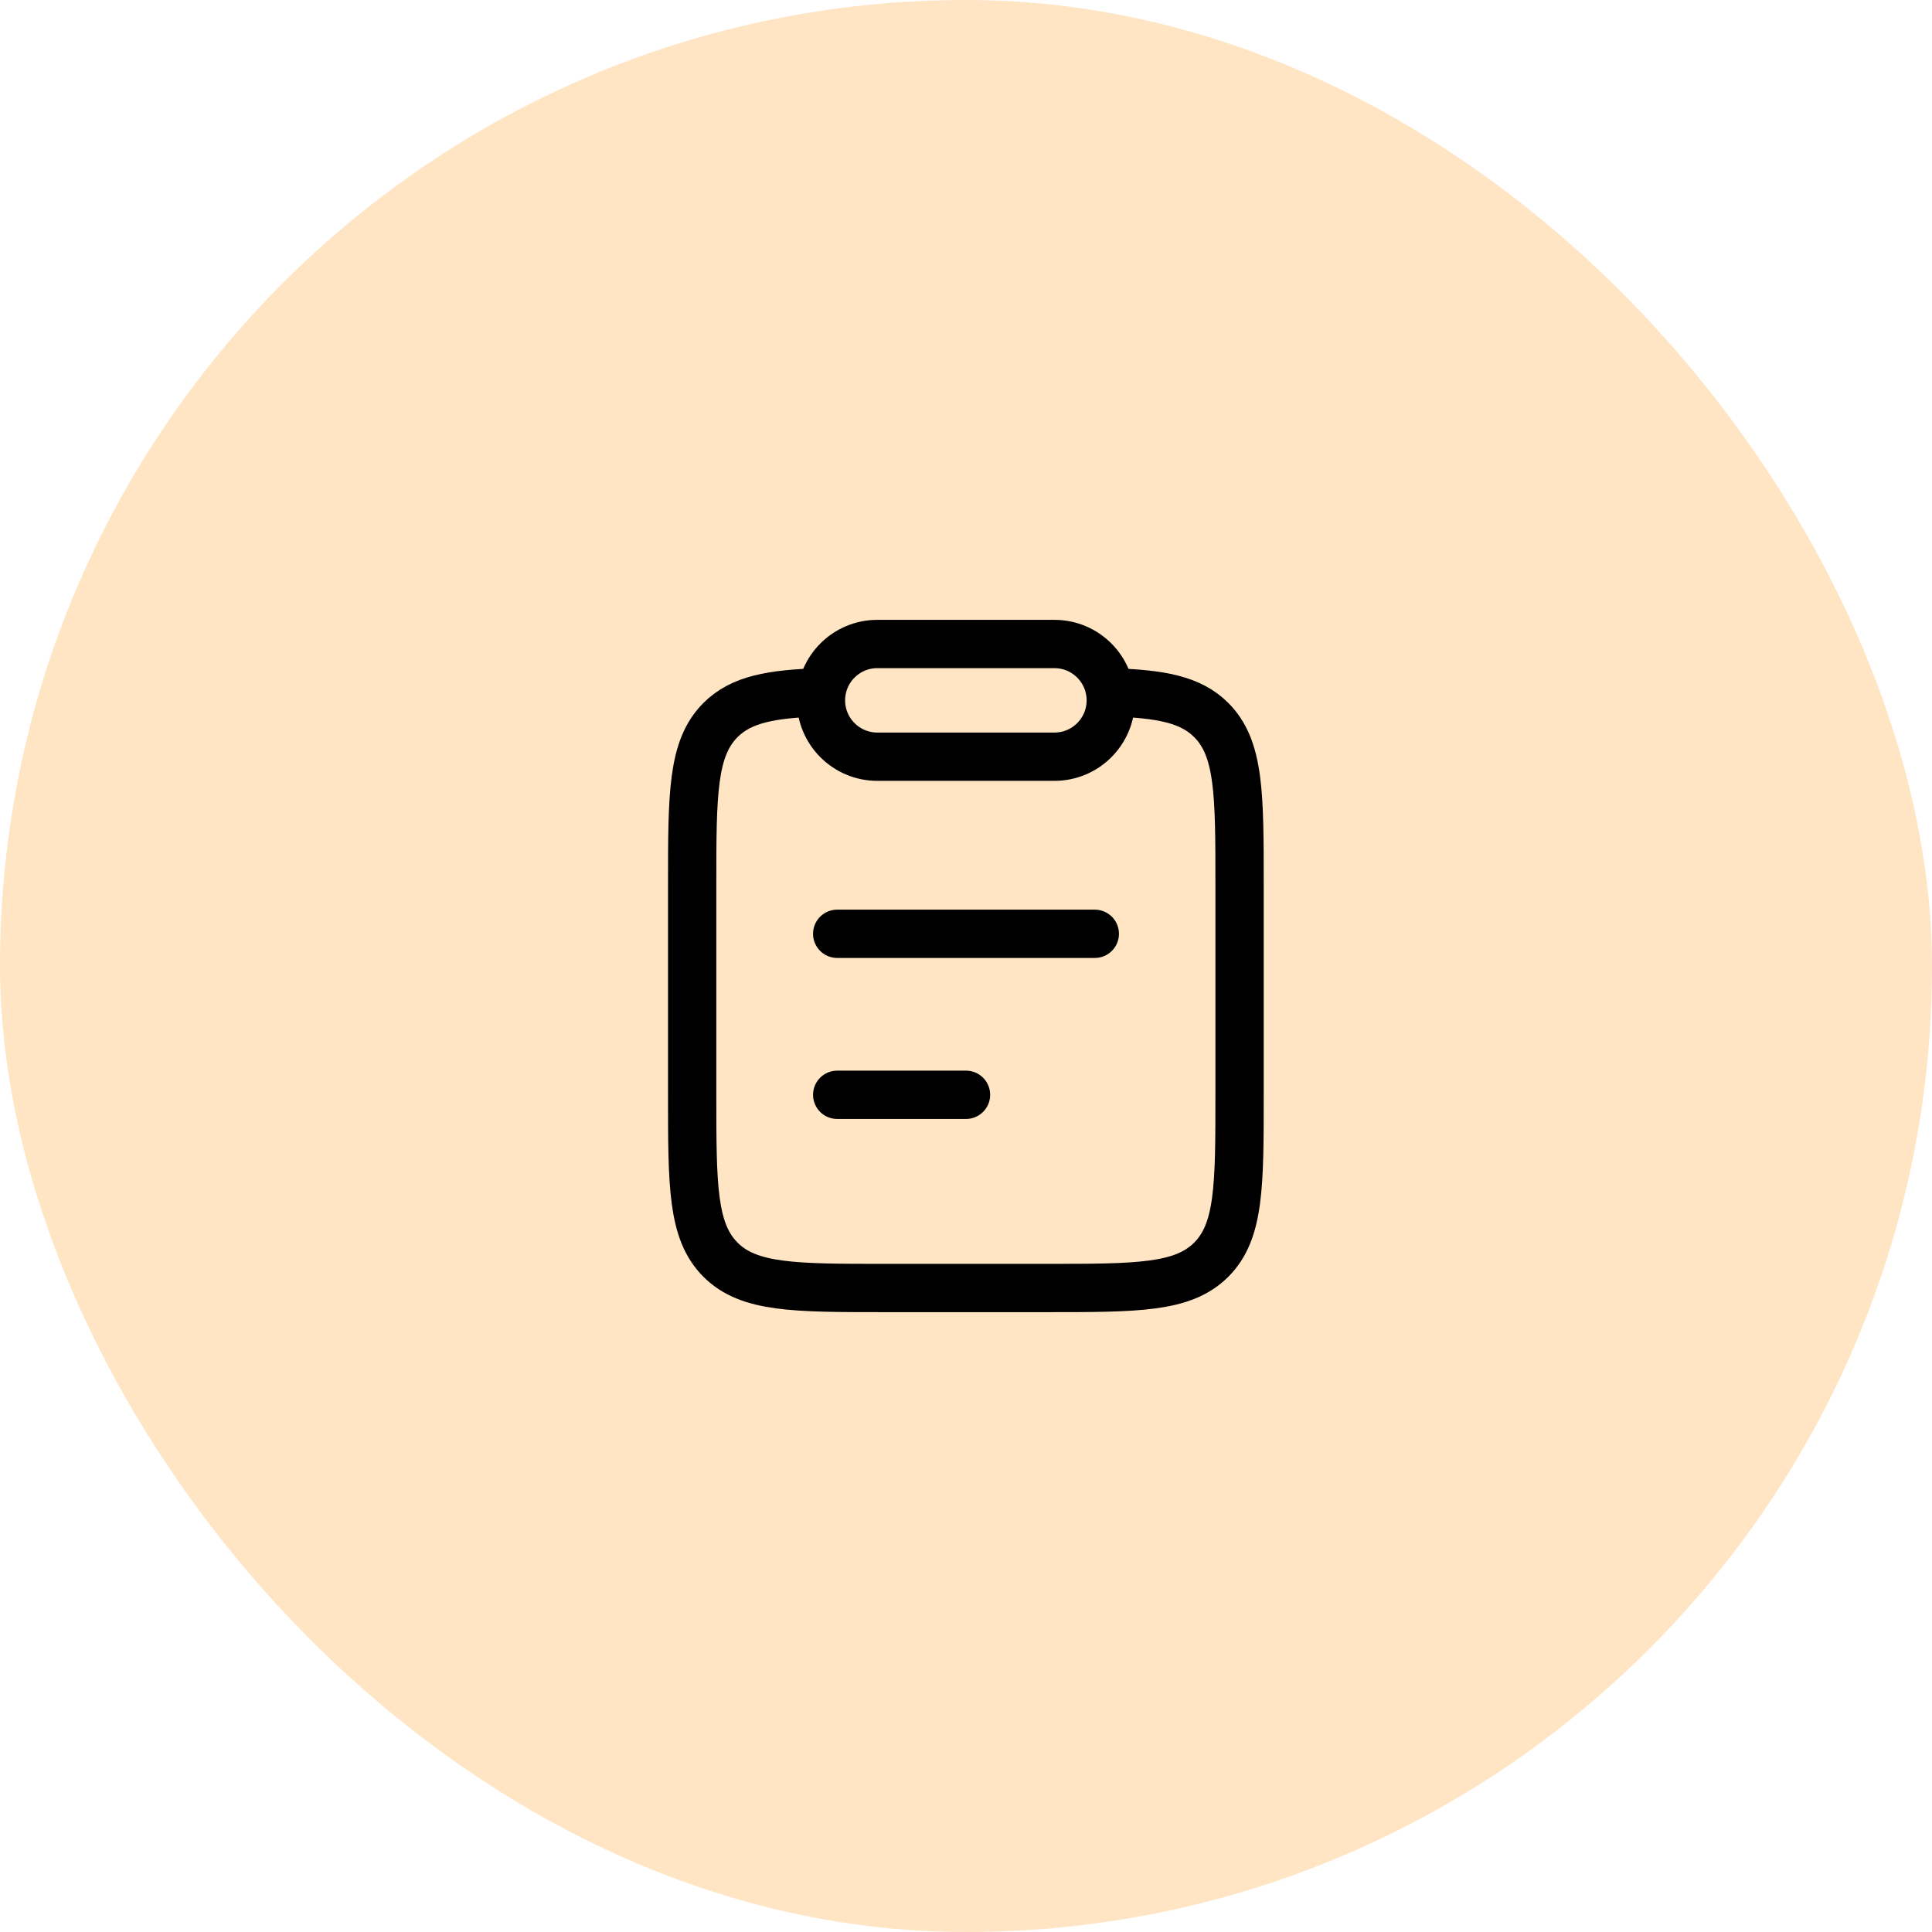
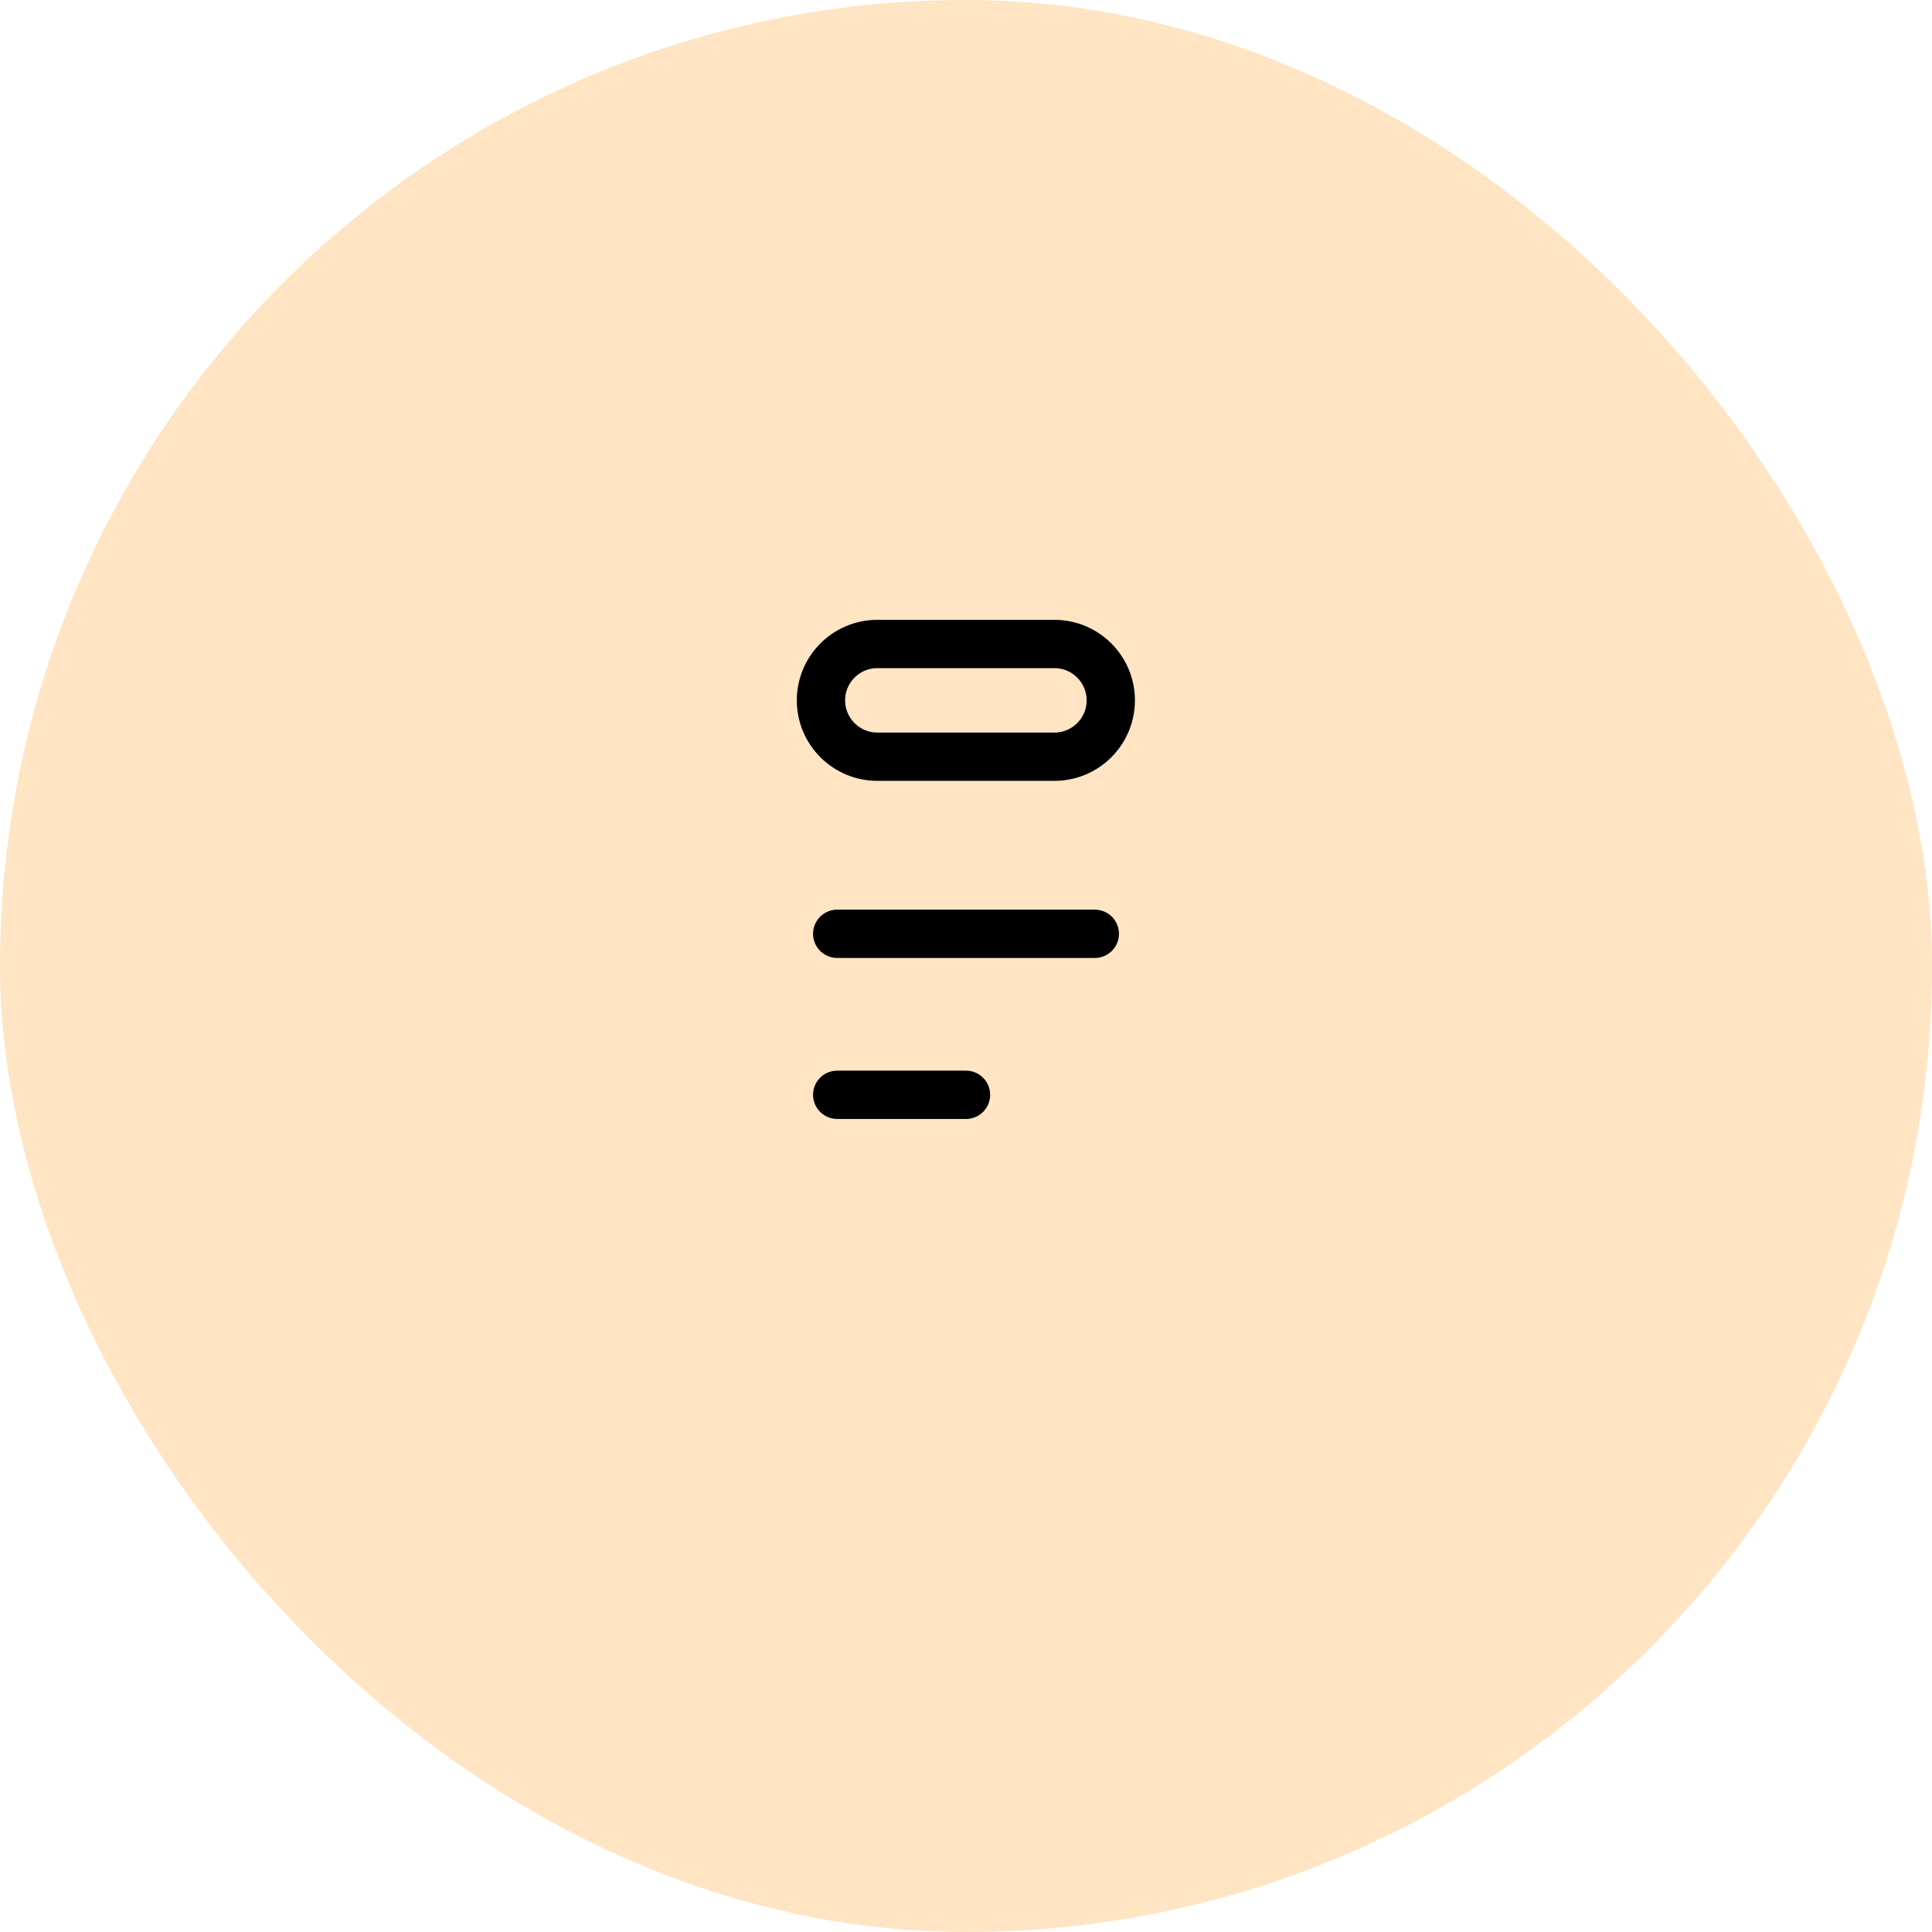
<svg xmlns="http://www.w3.org/2000/svg" width="60" height="60" viewBox="0 0 60 60" fill="none">
  <rect width="60" height="60" rx="30" fill="#FFE5C4" />
  <path d="M26 34H30M26 29H34" stroke="black" stroke-width="1.5" stroke-linecap="round" />
-   <path d="M25.5 21.5C23.944 21.547 23.017 21.72 22.375 22.362C21.496 23.242 21.496 24.657 21.496 27.488L21.496 33.994C21.496 36.825 21.496 38.241 22.375 39.12C23.253 40 24.668 40 27.496 40L32.496 40C35.325 40 36.739 40 37.617 39.12C38.496 38.241 38.496 36.825 38.496 33.994V27.488C38.496 24.657 38.496 23.242 37.617 22.362C36.976 21.72 36.048 21.547 34.492 21.5" stroke="black" stroke-width="1.5" />
  <path d="M25.496 21.75C25.496 20.784 26.28 20 27.246 20H32.746C33.713 20 34.496 20.784 34.496 21.75C34.496 22.716 33.713 23.5 32.746 23.5H27.246C26.28 23.5 25.496 22.716 25.496 21.75Z" stroke="black" stroke-width="1.5" stroke-linejoin="round" />
</svg>